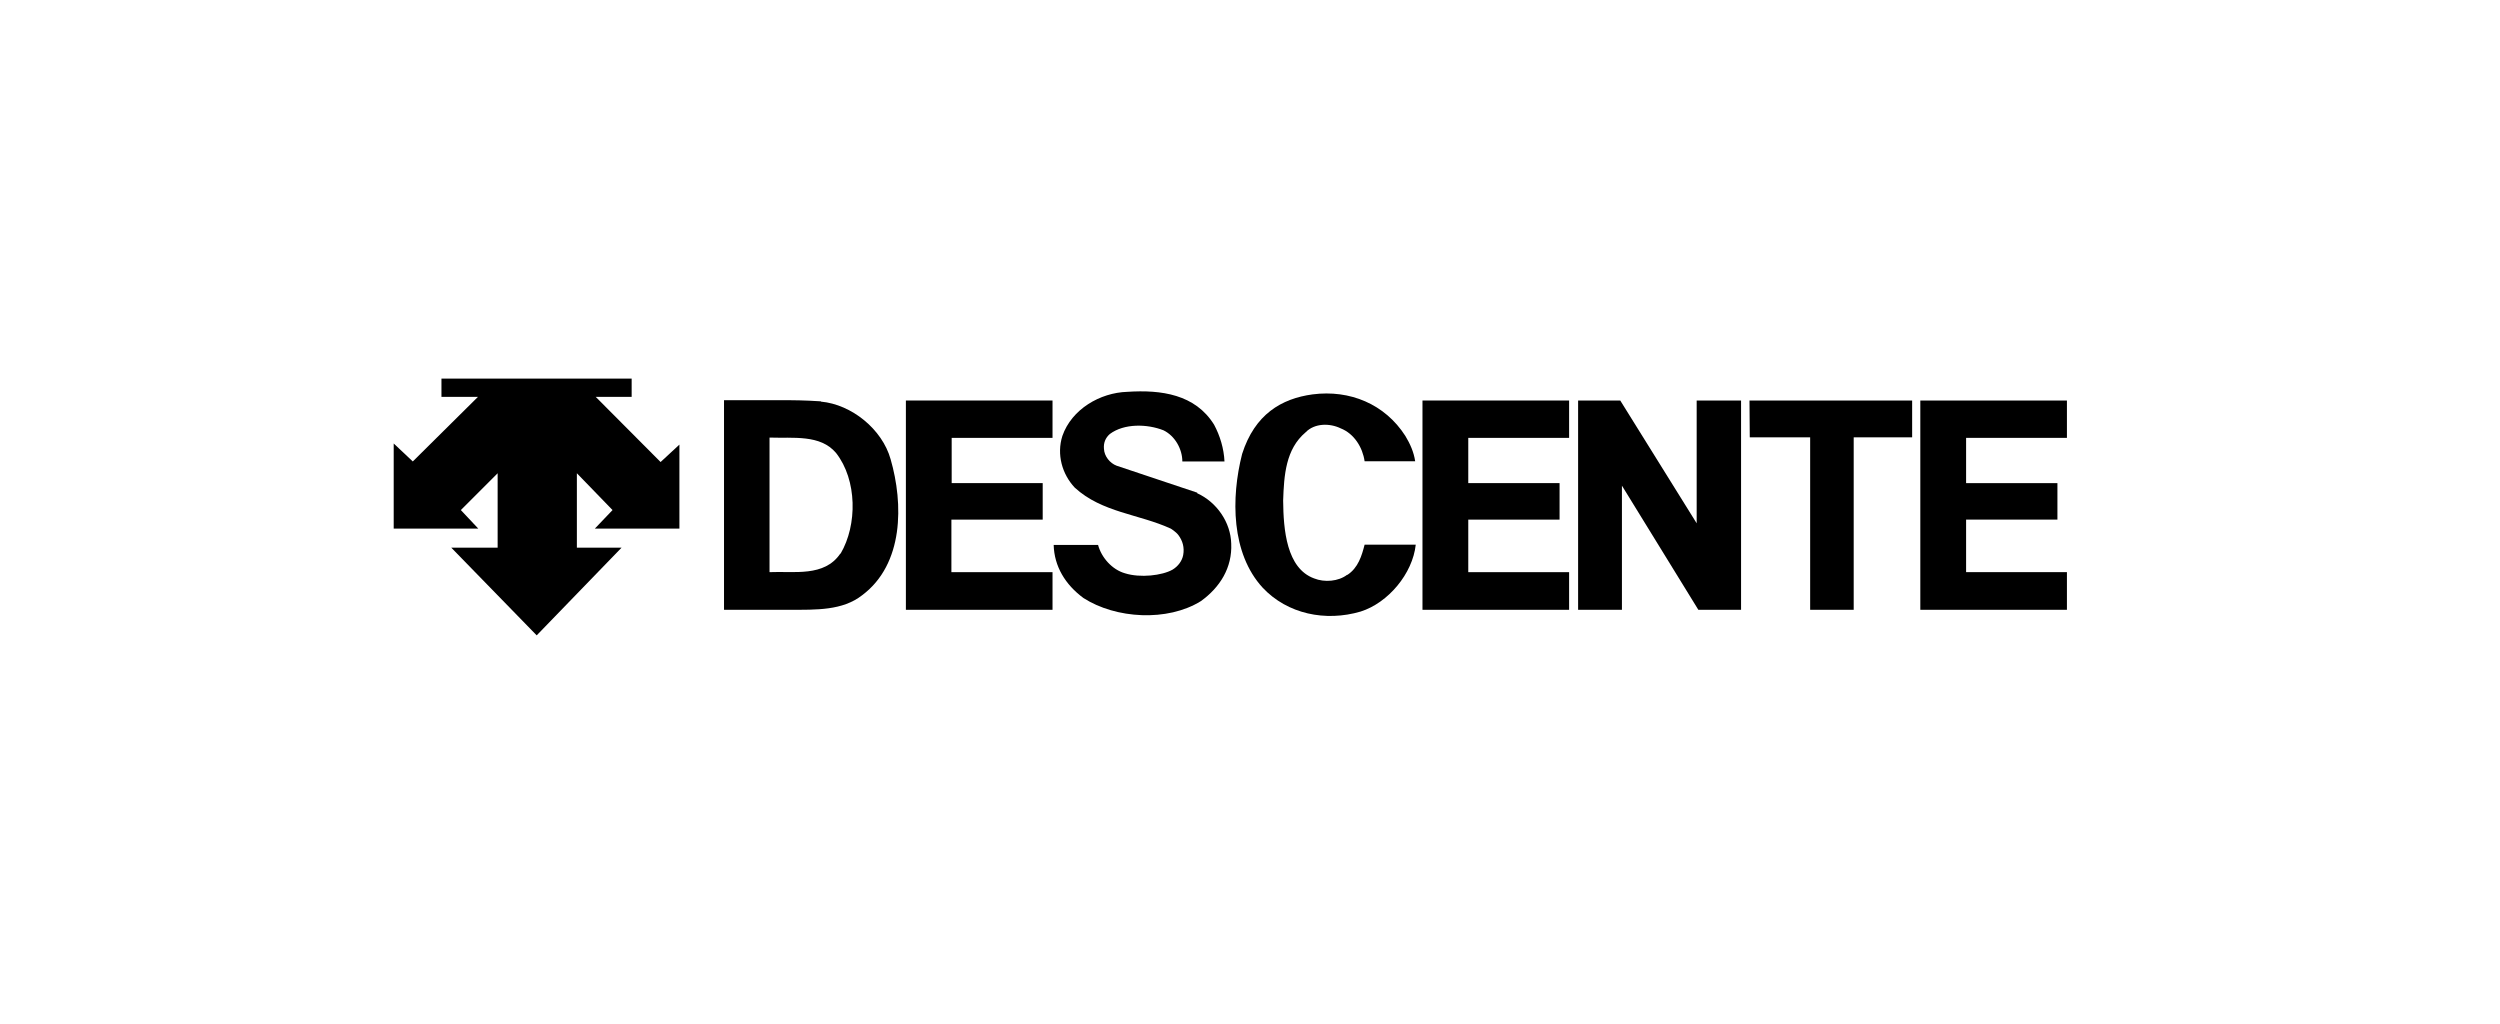
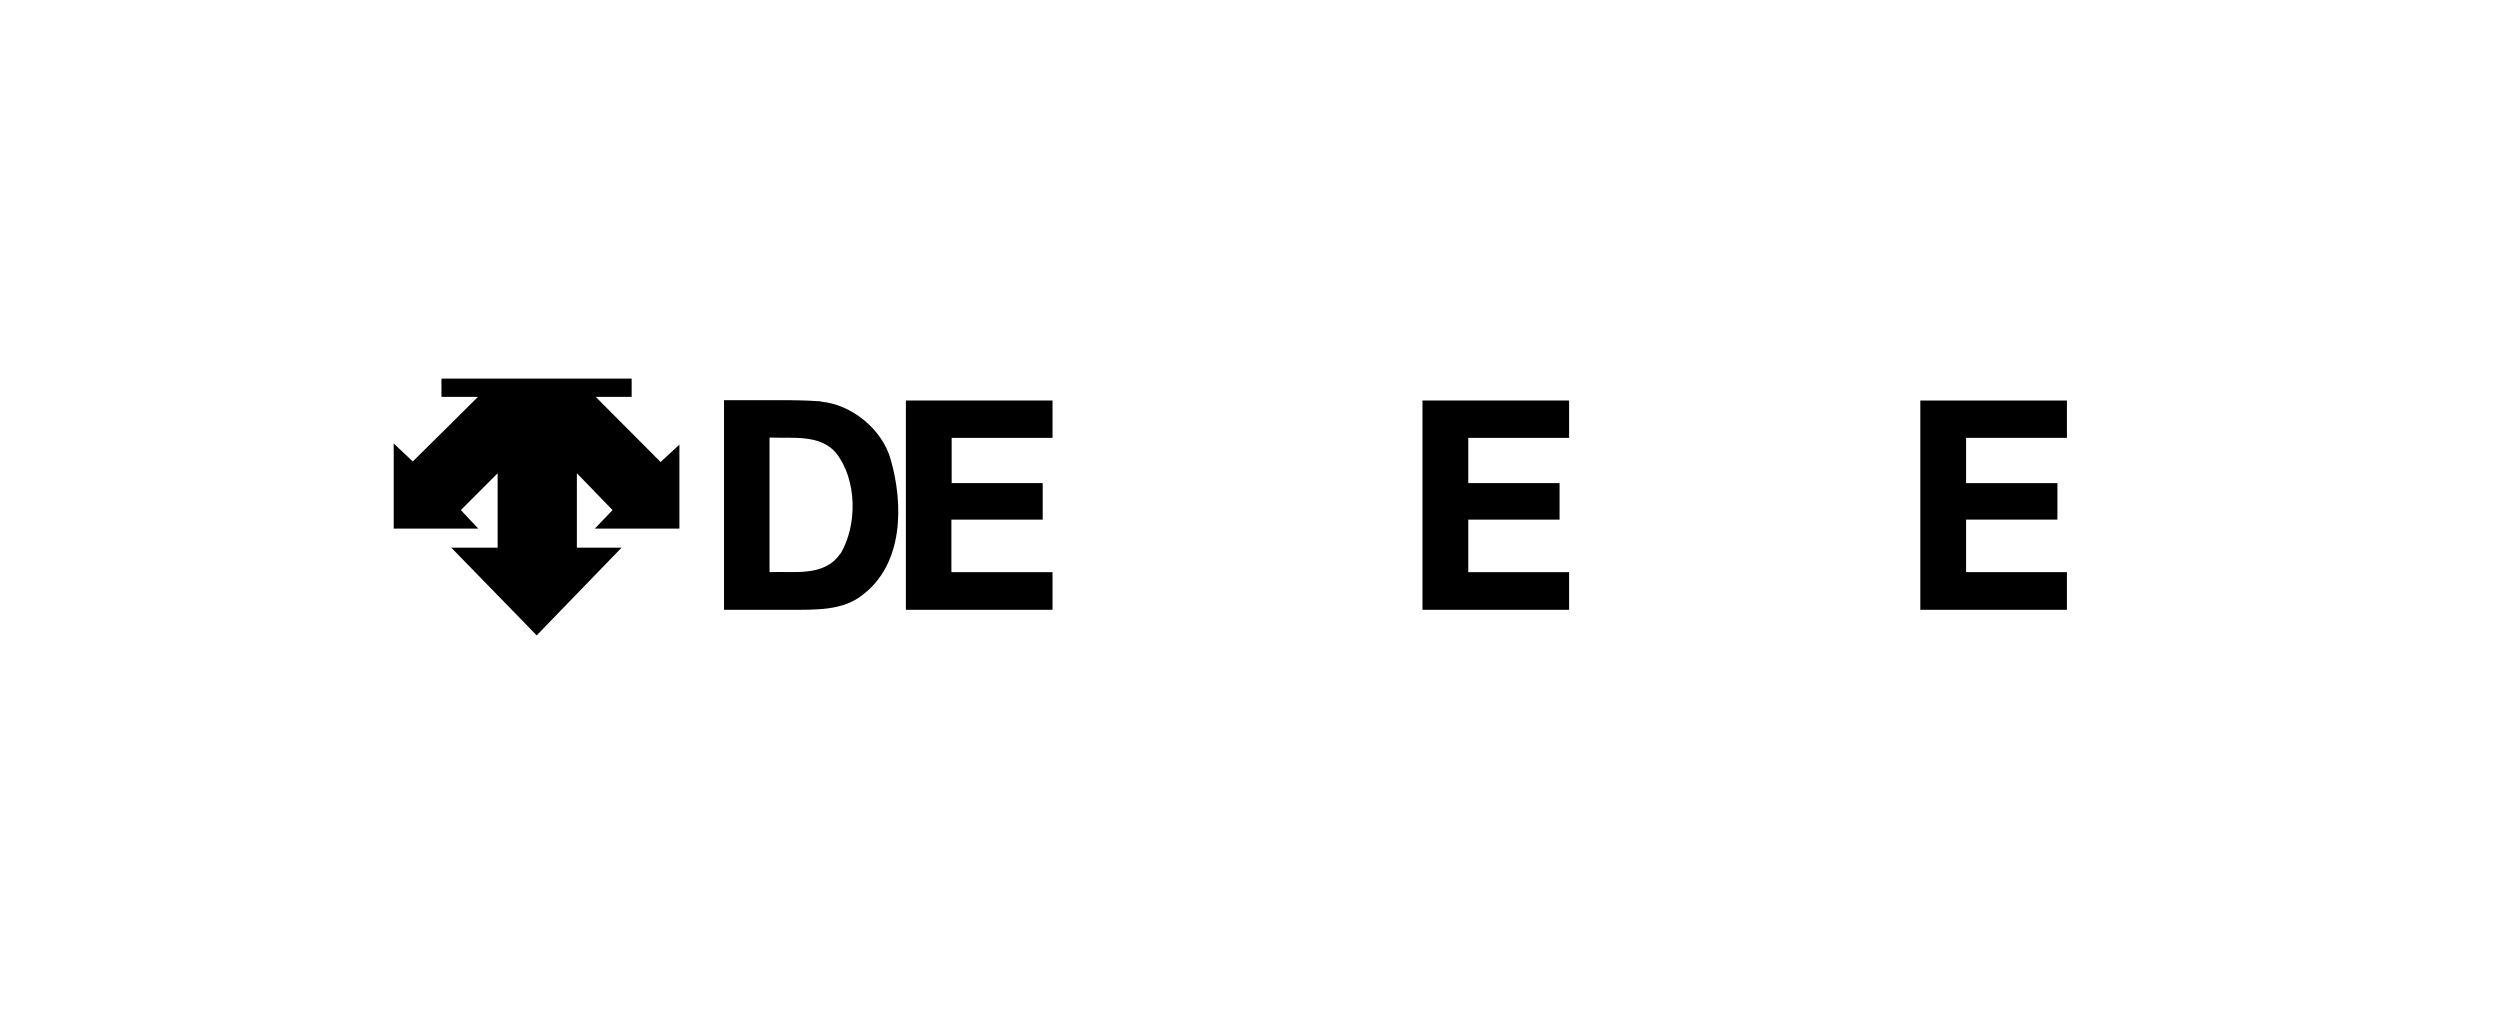
<svg xmlns="http://www.w3.org/2000/svg" width="127" height="52" viewBox="0 0 127 52" fill="none">
  <g clip-path="url(#clip0_1_3665)">
    <path d="M30.261 20.16H32.088V19.232H22.426V20.16H24.281L20.97 23.442L20 22.529V26.853H24.296L23.411 25.911L25.28 24.041V27.823H22.926L27.264 32.276L31.574 27.823H29.305V24.041L31.117 25.911L30.218 26.853H34.514V22.586L33.558 23.471L30.261 20.16Z" fill="black" />
-     <path d="M68.438 29.196C67.995 29.539 67.282 29.596 66.754 29.382C65.355 28.868 65.198 26.913 65.184 25.429C65.227 24.144 65.312 22.817 66.325 21.961C66.782 21.49 67.553 21.49 68.109 21.761C68.794 22.032 69.222 22.731 69.322 23.431H71.891C71.82 22.96 71.634 22.546 71.392 22.146C70.35 20.519 68.566 19.791 66.682 20.034C65.098 20.248 63.742 21.047 63.1 23.06C62.529 25.3 62.544 28.112 64.142 29.853C65.398 31.194 67.339 31.594 69.123 31.066C70.521 30.623 71.763 29.139 71.92 27.669H69.322C69.18 28.226 68.994 28.854 68.438 29.21V29.196Z" fill="black" />
-     <path d="M86.191 26.583L82.309 20.346H80.168V30.978H82.394V24.671L86.276 30.978H88.446V20.346H86.191V26.583Z" fill="black" />
-     <path d="M88.888 22.216H91.956V30.978H94.168V22.216H97.137V20.346H88.874L88.888 22.216Z" fill="black" />
    <path d="M72.262 30.978H79.711V29.066H74.588V26.397H79.226V24.542H74.588V22.244H79.711V20.346H72.262V30.978Z" fill="black" />
    <path d="M46.019 30.978H53.468V29.066H48.331V26.397H52.969V24.542H48.345V22.244H53.468V20.346H46.019V30.978Z" fill="black" />
    <path d="M105.002 22.244V20.346H97.552V30.978H105.002V29.066H99.878V26.397H104.517V24.542H99.878V22.244H105.002Z" fill="black" />
-     <path d="M60.819 25.028L56.724 23.658C56.381 23.53 56.096 23.173 56.081 22.802C56.053 22.502 56.153 22.245 56.381 22.046C57.109 21.503 58.279 21.532 59.107 21.86C59.692 22.145 60.063 22.816 60.063 23.444H62.204C62.175 22.788 61.975 22.131 61.676 21.575C60.72 20.033 58.993 19.791 57.266 19.905C55.882 19.948 54.44 20.79 53.969 22.145C53.67 23.087 53.955 24.086 54.597 24.771C55.981 26.042 57.865 26.113 59.478 26.855C59.478 26.855 59.735 27.012 59.863 27.183C60.077 27.469 60.177 27.811 60.106 28.197C60.049 28.496 59.849 28.767 59.564 28.939C59.036 29.238 57.922 29.367 57.152 29.124C56.495 28.939 55.953 28.325 55.782 27.683H53.527C53.555 28.767 54.112 29.695 55.04 30.38C56.681 31.436 59.307 31.593 61.005 30.537C61.975 29.838 62.603 28.839 62.546 27.611C62.518 26.541 61.819 25.514 60.819 25.057V25.028Z" fill="black" />
    <path d="M41.704 20.388C40.876 20.331 40.134 20.331 40.134 20.331H36.78V30.977H40.134C41.461 30.977 42.803 31.02 43.801 30.235C45.914 28.651 45.899 25.597 45.243 23.328C44.815 21.801 43.259 20.545 41.704 20.402V20.388ZM42.688 28.123C41.875 29.322 40.334 29.008 39.092 29.065V22.229C40.291 22.272 41.675 22.058 42.474 23.014C43.545 24.384 43.559 26.667 42.703 28.123H42.688Z" fill="black" />
  </g>
  <defs>
    <clipPath id="clip0_1_3665">
      <rect width="85" height="13.044" fill="white" transform="translate(20 19.233)" />
    </clipPath>
  </defs>
</svg>